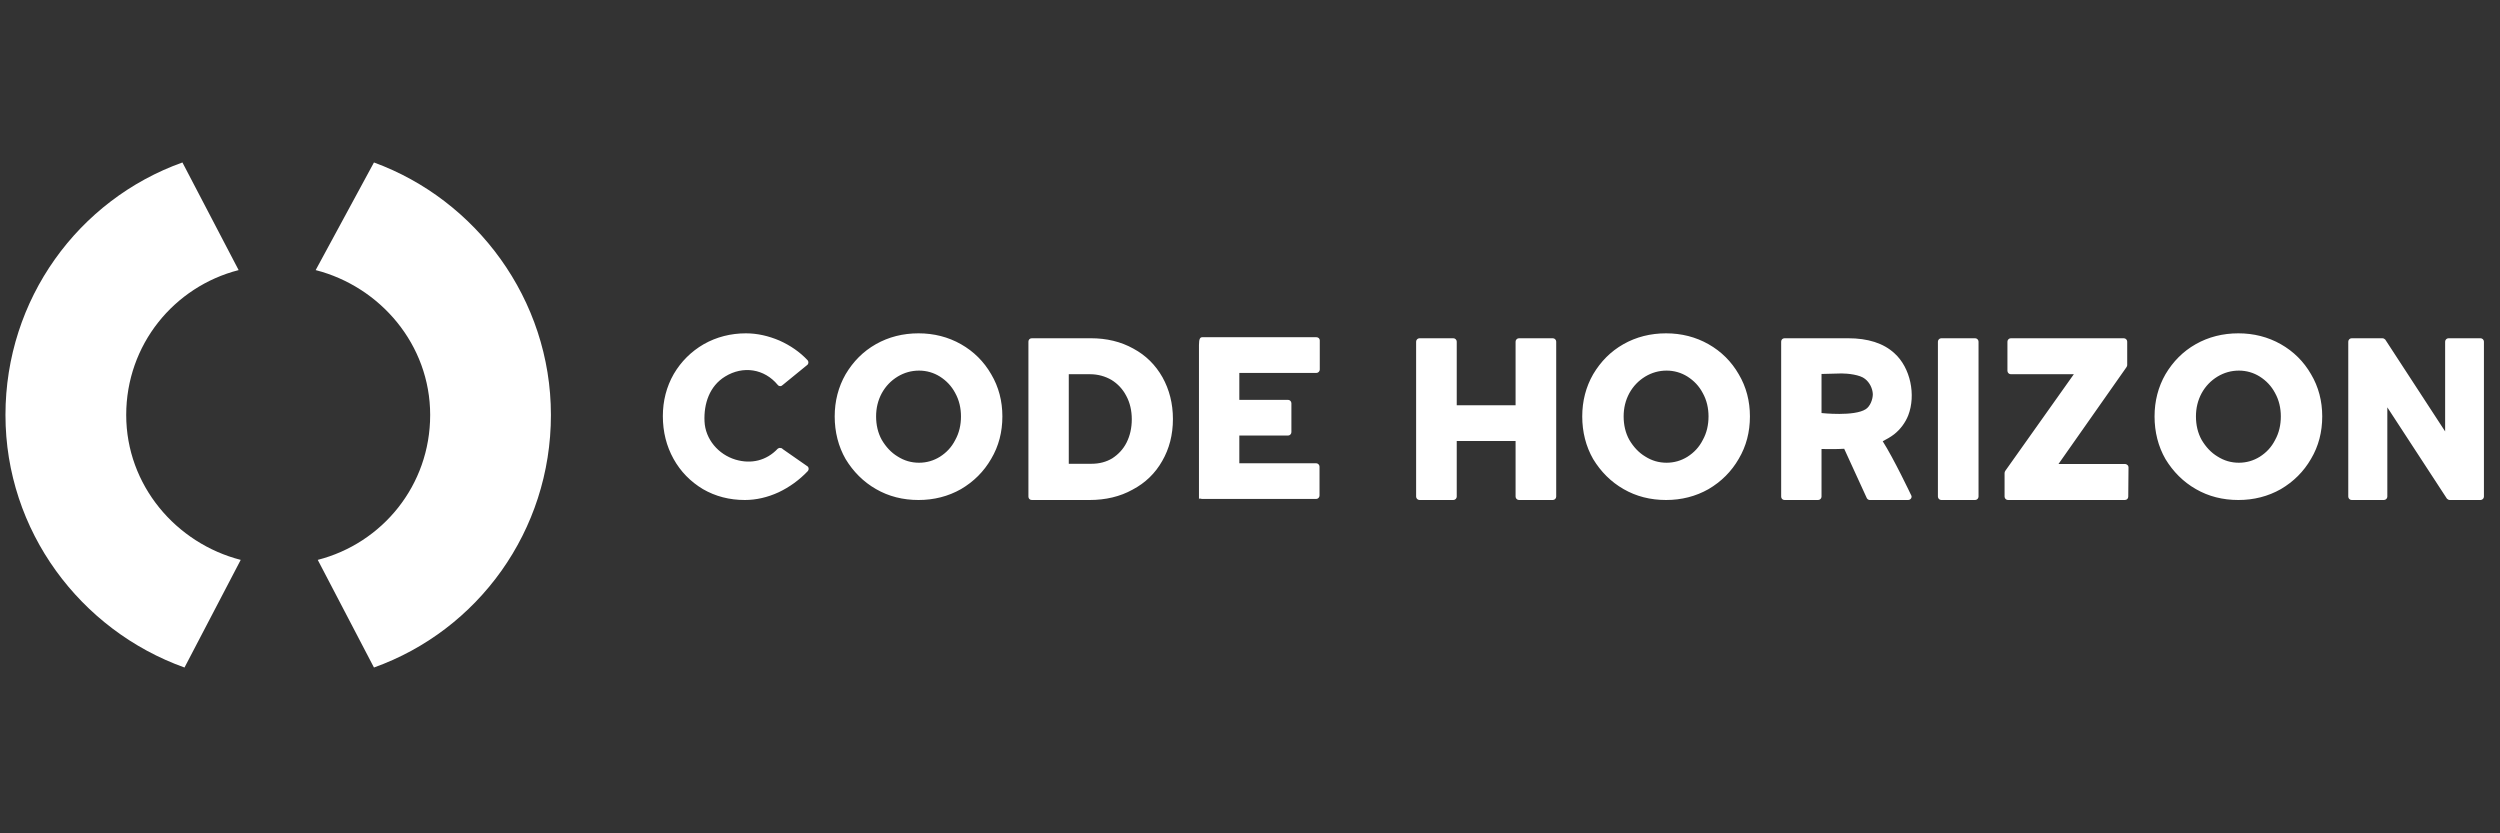
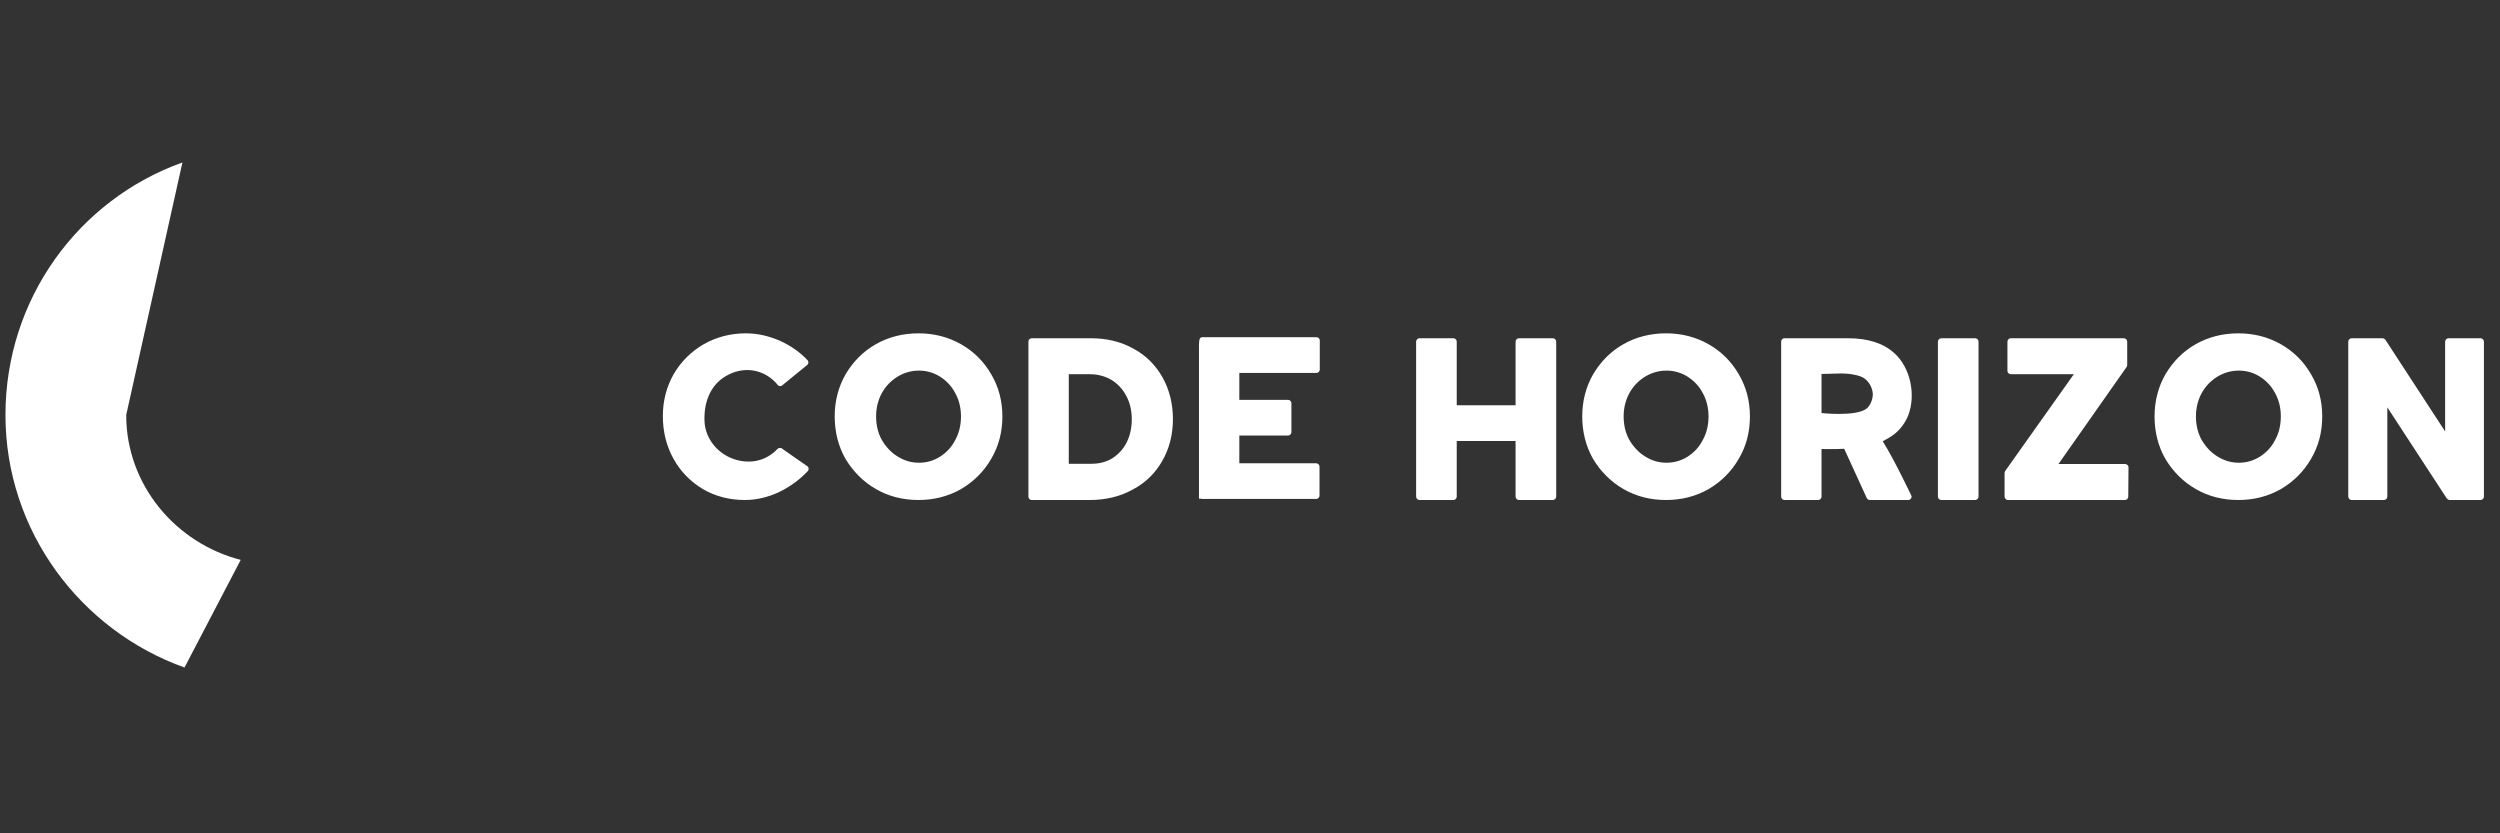
<svg xmlns="http://www.w3.org/2000/svg" width="495" height="165" viewBox="0 0 495 165" fill="none">
  <rect x="0" y="0" width="495" height="165" fill="#333333" stroke="none" />
  <path d="M147.484 99C144.442 99 141.658 98.283 139.183 96.848C136.709 95.362 134.75 93.363 133.358 90.853C131.966 88.342 131.244 85.523 131.244 82.397C131.244 79.374 131.966 76.556 133.409 74.045C134.853 71.585 136.863 69.587 139.338 68.152C141.864 66.717 144.7 66 147.69 66C149.958 66 152.175 66.512 154.34 67.435C156.506 68.408 158.362 69.689 159.908 71.329C160.115 71.585 160.115 71.944 159.908 72.2L155.011 76.197C154.856 76.351 154.701 76.453 154.495 76.453C154.289 76.453 154.083 76.351 153.979 76.197C151.35 73.02 147.123 72.354 143.565 74.557C140.472 76.453 139.338 79.938 139.493 83.422C139.647 86.958 142.225 89.981 145.628 91.006C148.721 91.928 151.763 91.211 153.979 88.854C154.134 88.751 154.289 88.649 154.495 88.7C154.701 88.7 154.856 88.751 154.959 88.905L159.96 92.39C160.166 92.646 160.166 93.005 159.96 93.261C158.31 95.003 156.351 96.438 154.186 97.463C151.969 98.487 149.7 99 147.484 99ZM181.871 99C178.777 99 175.942 98.283 173.467 96.848C170.941 95.413 168.93 93.363 167.435 90.904C165.992 88.393 165.27 85.523 165.27 82.449C165.27 79.425 165.992 76.607 167.435 74.096C168.93 71.585 170.889 69.587 173.416 68.152C175.942 66.717 178.777 66 181.871 66C184.912 66 187.748 66.717 190.274 68.152C192.8 69.587 194.811 71.585 196.254 74.096C197.749 76.607 198.471 79.425 198.471 82.449C198.471 85.523 197.749 88.342 196.254 90.853C194.811 93.363 192.8 95.362 190.274 96.848C187.748 98.283 184.912 99 181.871 99ZM181.974 91.621C183.469 91.621 184.861 91.211 186.098 90.442C187.387 89.623 188.418 88.547 189.14 87.112C189.913 85.728 190.274 84.14 190.274 82.449C190.274 80.809 189.913 79.221 189.14 77.837C188.418 76.453 187.387 75.377 186.098 74.557C184.861 73.789 183.469 73.379 181.974 73.379C180.427 73.379 179.035 73.789 177.746 74.557C176.406 75.377 175.375 76.453 174.601 77.837C173.828 79.272 173.467 80.809 173.467 82.449C173.467 84.14 173.828 85.728 174.601 87.112C175.426 88.495 176.457 89.623 177.746 90.391C179.035 91.211 180.427 91.621 181.974 91.621ZM204.297 99C203.884 99 203.627 98.692 203.627 98.334V67.64C203.627 67.281 203.884 66.974 204.297 66.974H216C219.093 66.974 221.929 67.64 224.403 69.023C226.878 70.356 228.785 72.251 230.177 74.711C231.518 77.12 232.24 79.887 232.24 82.961C232.24 86.087 231.518 88.854 230.126 91.262C228.734 93.722 226.775 95.618 224.249 96.95C221.774 98.334 218.887 99 215.742 99H204.297ZM211.618 91.826H216.154C217.65 91.826 219.042 91.467 220.227 90.75C221.413 89.981 222.393 88.957 223.063 87.624C223.733 86.292 224.094 84.755 224.094 83.012C224.094 81.321 223.733 79.733 223.011 78.401C222.289 77.017 221.31 75.992 220.073 75.224C218.835 74.506 217.392 74.096 215.845 74.096H211.618V91.826ZM237.395 99V68.306C237.395 67.025 237.653 66.769 238.065 66.769H260.646C261.007 66.769 261.316 67.025 261.316 67.383V73.174C261.316 73.533 261.007 73.84 260.646 73.84H245.386V79.169H255.027C255.388 79.169 255.697 79.477 255.697 79.835V85.575C255.697 85.933 255.388 86.241 255.027 86.241H245.386V91.724H260.595C260.955 91.724 261.265 92.031 261.265 92.39V98.129C261.265 98.487 260.955 98.795 260.595 98.795H238.065C237.653 98.795 237.395 98.487 237.395 99ZM281.062 99C280.701 99 280.392 98.692 280.392 98.334V67.64C280.392 67.281 280.701 66.974 281.062 66.974H287.764C288.125 66.974 288.434 67.281 288.434 67.64V80.245H300.085V67.64C300.085 67.281 300.395 66.974 300.756 66.974H307.458C307.819 66.974 308.128 67.281 308.128 67.64V98.334C308.128 98.692 307.819 99 307.458 99H300.756C300.395 99 300.085 98.692 300.085 98.334V87.317H288.434V98.334C288.434 98.692 288.125 99 287.764 99H281.062ZM329.884 99C326.791 99 323.955 98.283 321.481 96.848C318.955 95.413 316.944 93.363 315.449 90.904C314.005 88.393 313.283 85.523 313.283 82.449C313.283 79.425 314.005 76.607 315.449 74.096C316.944 71.585 318.903 69.587 321.429 68.152C323.955 66.717 326.791 66 329.884 66C332.926 66 335.761 66.717 338.288 68.152C340.814 69.587 342.824 71.585 344.268 74.096C345.763 76.607 346.485 79.425 346.485 82.449C346.485 85.523 345.763 88.342 344.268 90.853C342.824 93.363 340.814 95.362 338.288 96.848C335.761 98.283 332.926 99 329.884 99ZM329.987 91.621C331.482 91.621 332.874 91.211 334.112 90.442C335.4 89.623 336.432 88.547 337.153 87.112C337.927 85.728 338.288 84.14 338.288 82.449C338.288 80.809 337.927 79.221 337.153 77.837C336.432 76.453 335.4 75.377 334.112 74.557C332.874 73.789 331.482 73.379 329.987 73.379C328.441 73.379 327.049 73.789 325.76 74.557C324.419 75.377 323.388 76.453 322.615 77.837C321.842 79.272 321.481 80.809 321.481 82.449C321.481 84.14 321.842 85.728 322.615 87.112C323.44 88.495 324.471 89.623 325.76 90.391C327.049 91.211 328.441 91.621 329.987 91.621ZM353.341 99C352.929 99 352.671 98.692 352.671 98.334V67.64C352.671 67.281 352.929 66.974 353.341 66.974H365.921C369.839 66.974 372.932 67.947 375.098 69.946C378.294 72.815 379.377 78.247 377.83 82.244C377.263 83.678 376.283 85.011 375.046 85.984C374.324 86.548 373.551 86.958 372.778 87.368C374.994 90.853 378.346 97.924 378.346 97.924C378.397 98.026 378.5 98.18 378.5 98.334C378.5 98.692 378.191 99 377.83 99H370.2C369.994 99 369.736 98.846 369.633 98.641L365.148 88.854C363.549 88.957 362.312 88.905 360.662 88.905V98.334C360.662 98.692 360.353 99 359.992 99H353.341ZM360.662 81.783C360.662 81.783 367.158 82.5 369.427 81.014C370.303 80.45 370.819 79.067 370.819 78.042C370.767 76.915 370.2 75.736 369.272 75.019C368.292 74.199 365.869 73.942 364.632 73.942L360.662 74.045V81.783ZM384.377 99C384.017 99 383.707 98.692 383.707 98.334V67.64C383.707 67.281 384.017 66.974 384.377 66.974H391.08C391.44 66.974 391.75 67.281 391.75 67.64V98.334C391.75 98.692 391.44 99 391.08 99H384.377ZM397.575 99C397.215 99 396.905 98.692 396.905 98.334V93.671C396.905 93.517 396.957 93.363 397.06 93.21L410.619 74.096H398.143C397.782 74.096 397.472 73.789 397.472 73.43V67.64C397.472 67.281 397.782 66.974 398.143 66.974H420.517C420.878 66.974 421.187 67.281 421.187 67.64V72.303C421.187 72.405 421.136 72.559 421.033 72.713L407.577 91.877H420.775C420.981 91.877 421.136 91.98 421.239 92.082C421.394 92.185 421.445 92.39 421.445 92.543L421.394 98.334C421.394 98.692 421.136 99 420.723 99H397.575ZM443.201 99C440.108 99 437.273 98.283 434.798 96.848C432.272 95.413 430.261 93.363 428.766 90.904C427.322 88.393 426.601 85.523 426.601 82.449C426.601 79.425 427.322 76.607 428.766 74.096C430.261 71.585 432.22 69.587 434.746 68.152C437.273 66.717 440.108 66 443.201 66C446.243 66 449.079 66.717 451.605 68.152C454.131 69.587 456.142 71.585 457.585 74.096C459.08 76.607 459.802 79.425 459.802 82.449C459.802 85.523 459.08 88.342 457.585 90.853C456.142 93.363 454.131 95.362 451.605 96.848C449.079 98.283 446.243 99 443.201 99ZM443.304 91.621C444.799 91.621 446.191 91.211 447.429 90.442C448.718 89.623 449.749 88.547 450.471 87.112C451.244 85.728 451.605 84.14 451.605 82.449C451.605 80.809 451.244 79.221 450.471 77.837C449.749 76.453 448.718 75.377 447.429 74.557C446.191 73.789 444.799 73.379 443.304 73.379C441.758 73.379 440.366 73.789 439.077 74.557C437.737 75.377 436.705 76.453 435.932 77.837C435.159 79.272 434.798 80.809 434.798 82.449C434.798 84.14 435.159 85.728 435.932 87.112C436.757 88.495 437.788 89.623 439.077 90.391C440.366 91.211 441.758 91.621 443.304 91.621ZM465.628 99C465.267 99 464.957 98.692 464.957 98.334V67.64C464.957 67.281 465.267 66.974 465.628 66.974H471.711C471.917 66.974 472.123 67.076 472.278 67.23L484.136 85.421V67.64C484.136 67.281 484.445 66.974 484.806 66.974H491.147C491.508 66.974 491.817 67.281 491.817 67.64V98.334C491.817 98.692 491.508 99 491.147 99H485.064C484.857 99 484.651 98.897 484.497 98.744L472.691 80.655V98.334C472.691 98.692 472.381 99 472.02 99H465.628Z" fill="white" />
-   <path d="M24.99 82.168C24.99 68.234 34.471 56.758 47.25 53.479L36.12 32.168C15.509 39.545 1.082 59.217 1.082 82.168C1.082 105.119 15.922 124.791 36.532 132.168L47.662 110.856C34.883 107.578 24.99 96.102 24.99 82.168Z" fill="white" />
-   <path d="M85.174 82.168C85.174 96.102 75.693 107.578 62.914 110.856L74.044 132.168C94.654 124.791 109.082 105.119 109.082 82.168C109.082 59.217 94.242 39.545 74.044 32.168L62.502 53.479C75.281 56.758 85.174 68.234 85.174 82.168Z" fill="white" />
+   <path d="M24.99 82.168L36.12 32.168C15.509 39.545 1.082 59.217 1.082 82.168C1.082 105.119 15.922 124.791 36.532 132.168L47.662 110.856C34.883 107.578 24.99 96.102 24.99 82.168Z" fill="white" />
</svg>